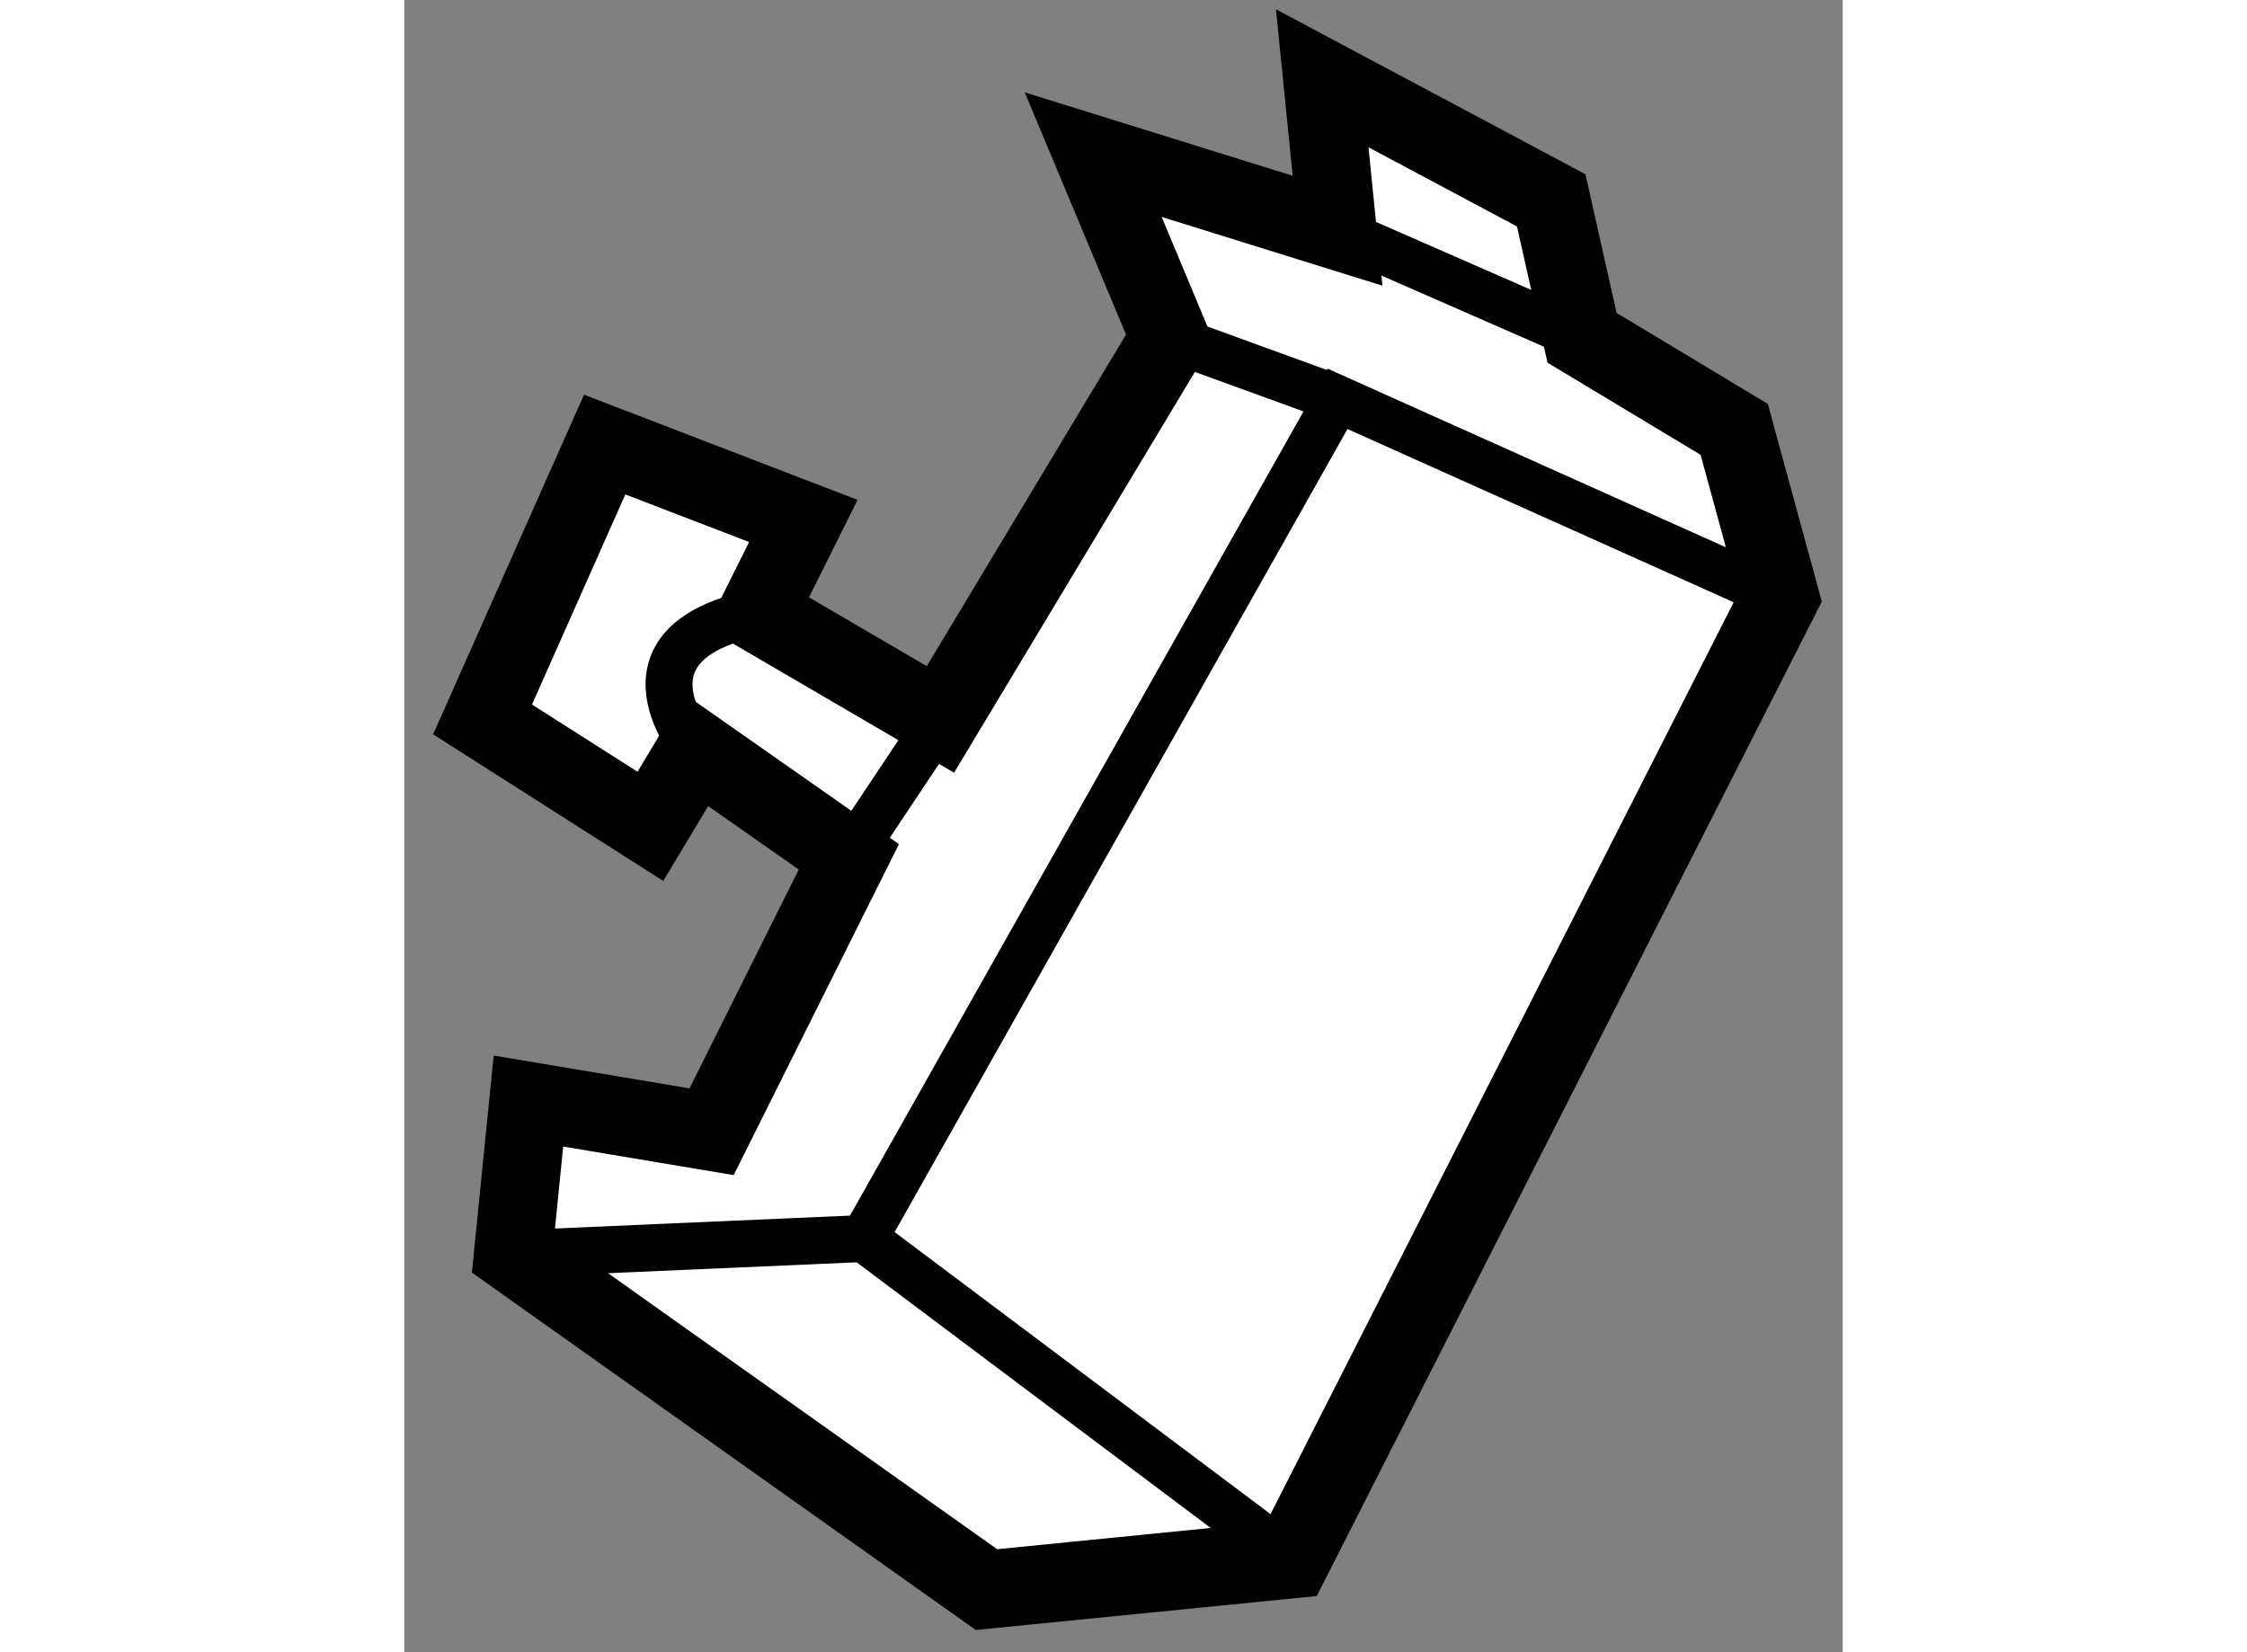
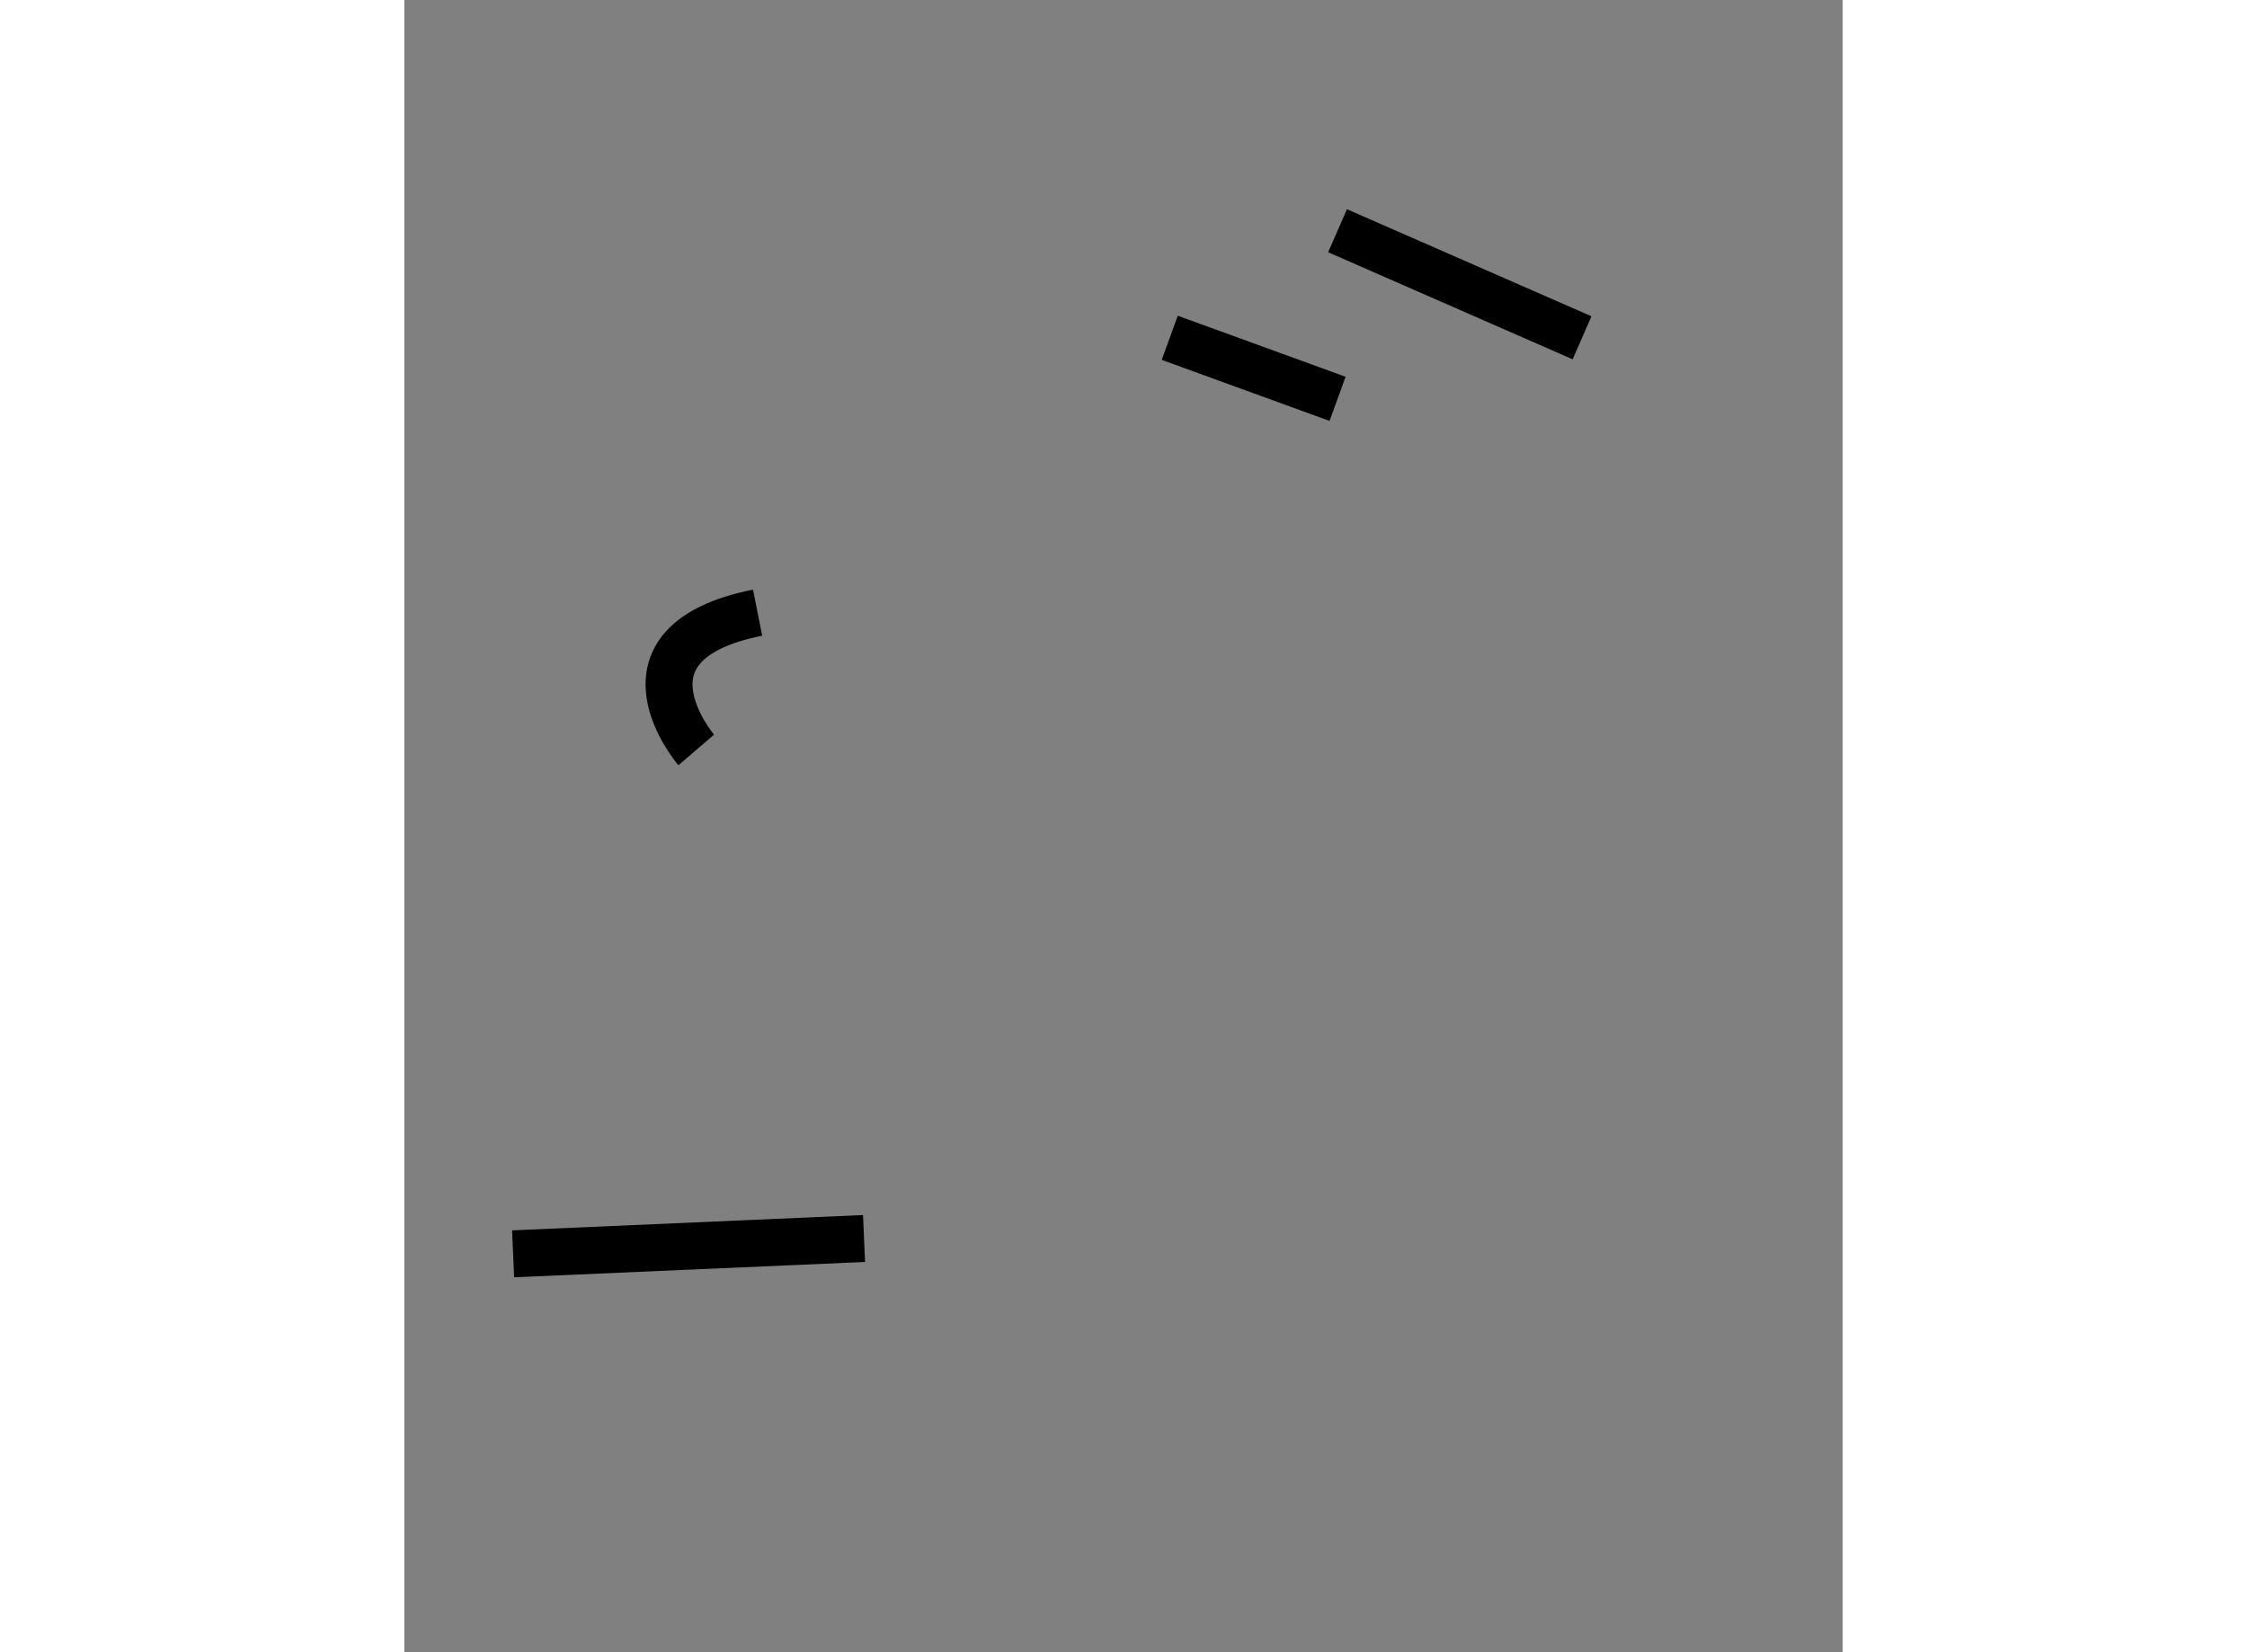
<svg xmlns="http://www.w3.org/2000/svg" version="1.1" x="0px" y="0px" width="244.8px" height="180px" viewBox="188.449 78.658 9.189 10.555" enable-background="new 0 0 244.8 180" xml:space="preserve">
  <rect x="188.449" y="78.658" width="9.189" height="10.555" fill="#808080" stroke="none" />
  <g>
-     <polygon fill="#FFFFFF" stroke="#000000" stroke-width="0.5" points="191.874,83.254 193.339,80.816 192.85,79.646     194.411,80.132 194.313,79.158 195.776,79.938 195.973,80.816 196.945,81.401 197.238,82.474 194.117,88.619 192.168,88.813     189.144,86.668 189.242,85.692 190.412,85.888 191.289,84.132 190.314,83.449 190.021,83.937 188.949,83.254 189.729,81.498     190.998,81.986 190.706,82.572   " />
-     <polyline fill="none" stroke="#000000" stroke-width="0.3" points="194.117,88.619 191.386,86.57 194.411,81.206 197.238,82.474       " />
    <line fill="none" stroke="#000000" stroke-width="0.3" x1="194.411" y1="80.132" x2="195.973" y2="80.816" />
-     <line fill="none" stroke="#000000" stroke-width="0.3" x1="191.289" y1="84.132" x2="191.874" y2="83.254" />
    <path fill="none" stroke="#000000" stroke-width="0.3" d="M190.314,83.449c0,0-0.585-0.682,0.392-0.877" />
    <line fill="none" stroke="#000000" stroke-width="0.3" x1="189.144" y1="86.668" x2="191.386" y2="86.57" />
    <line fill="none" stroke="#000000" stroke-width="0.3" x1="194.411" y1="81.206" x2="193.339" y2="80.816" />
  </g>
</svg>